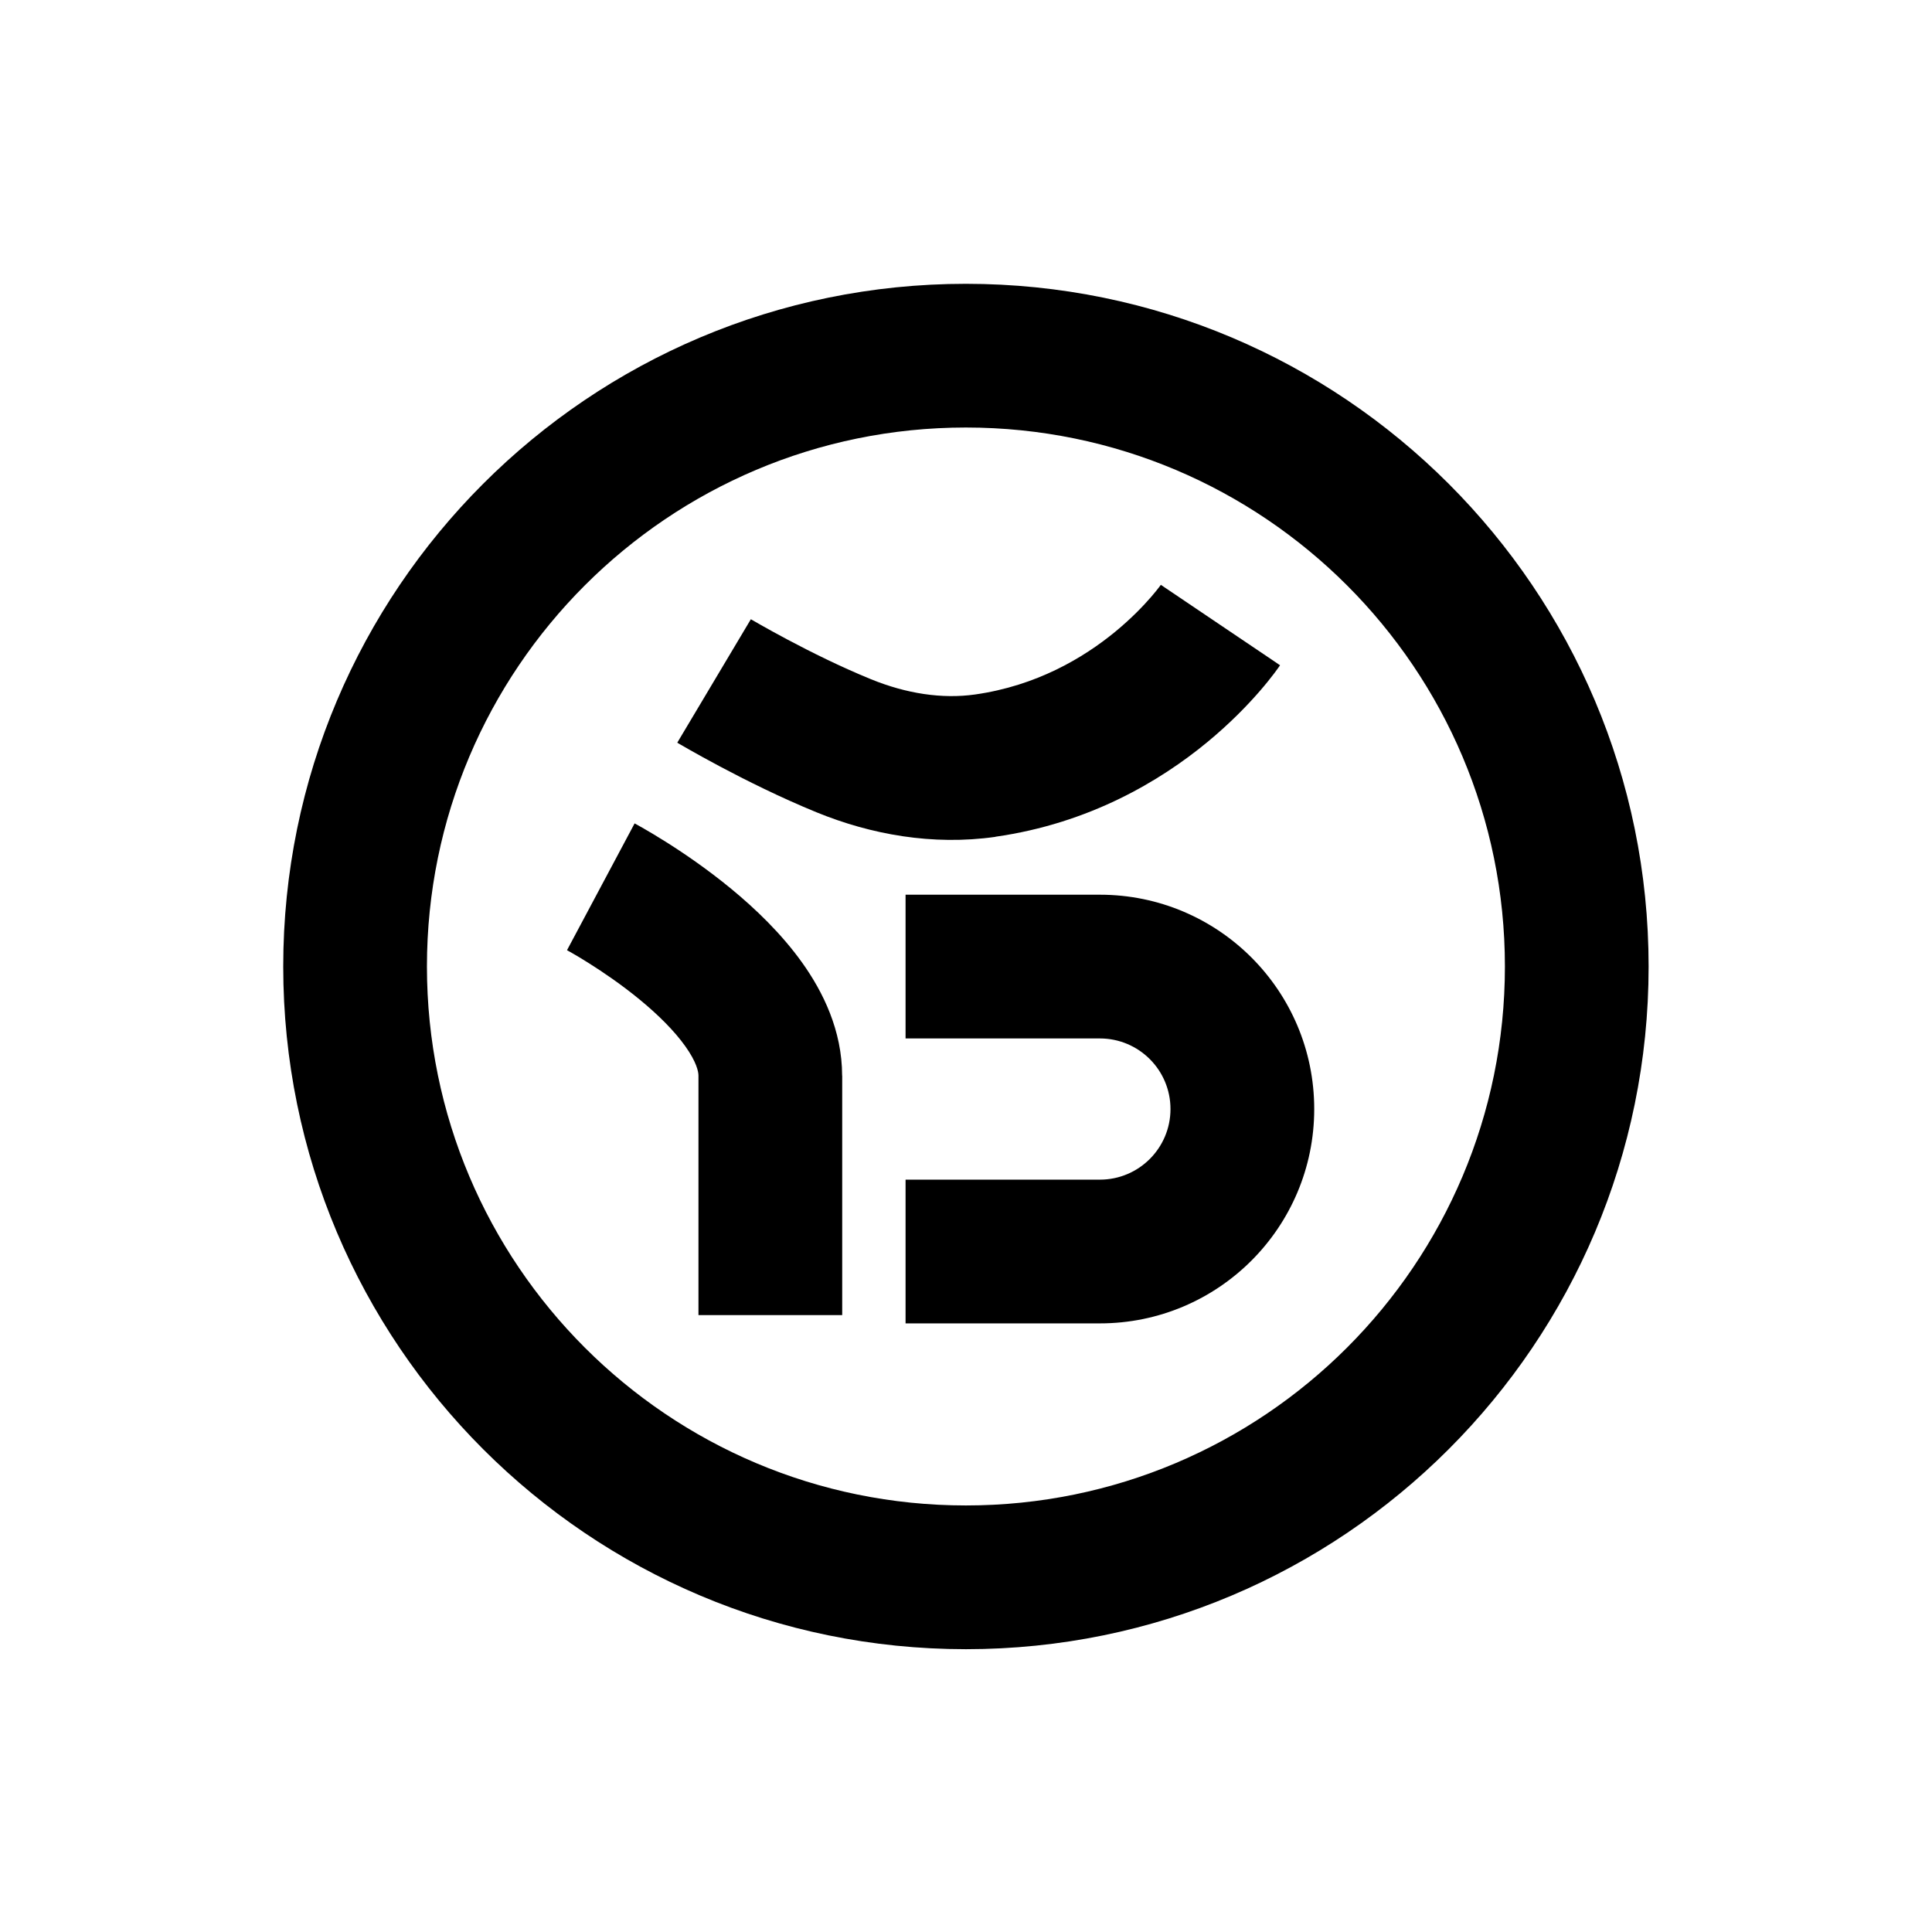
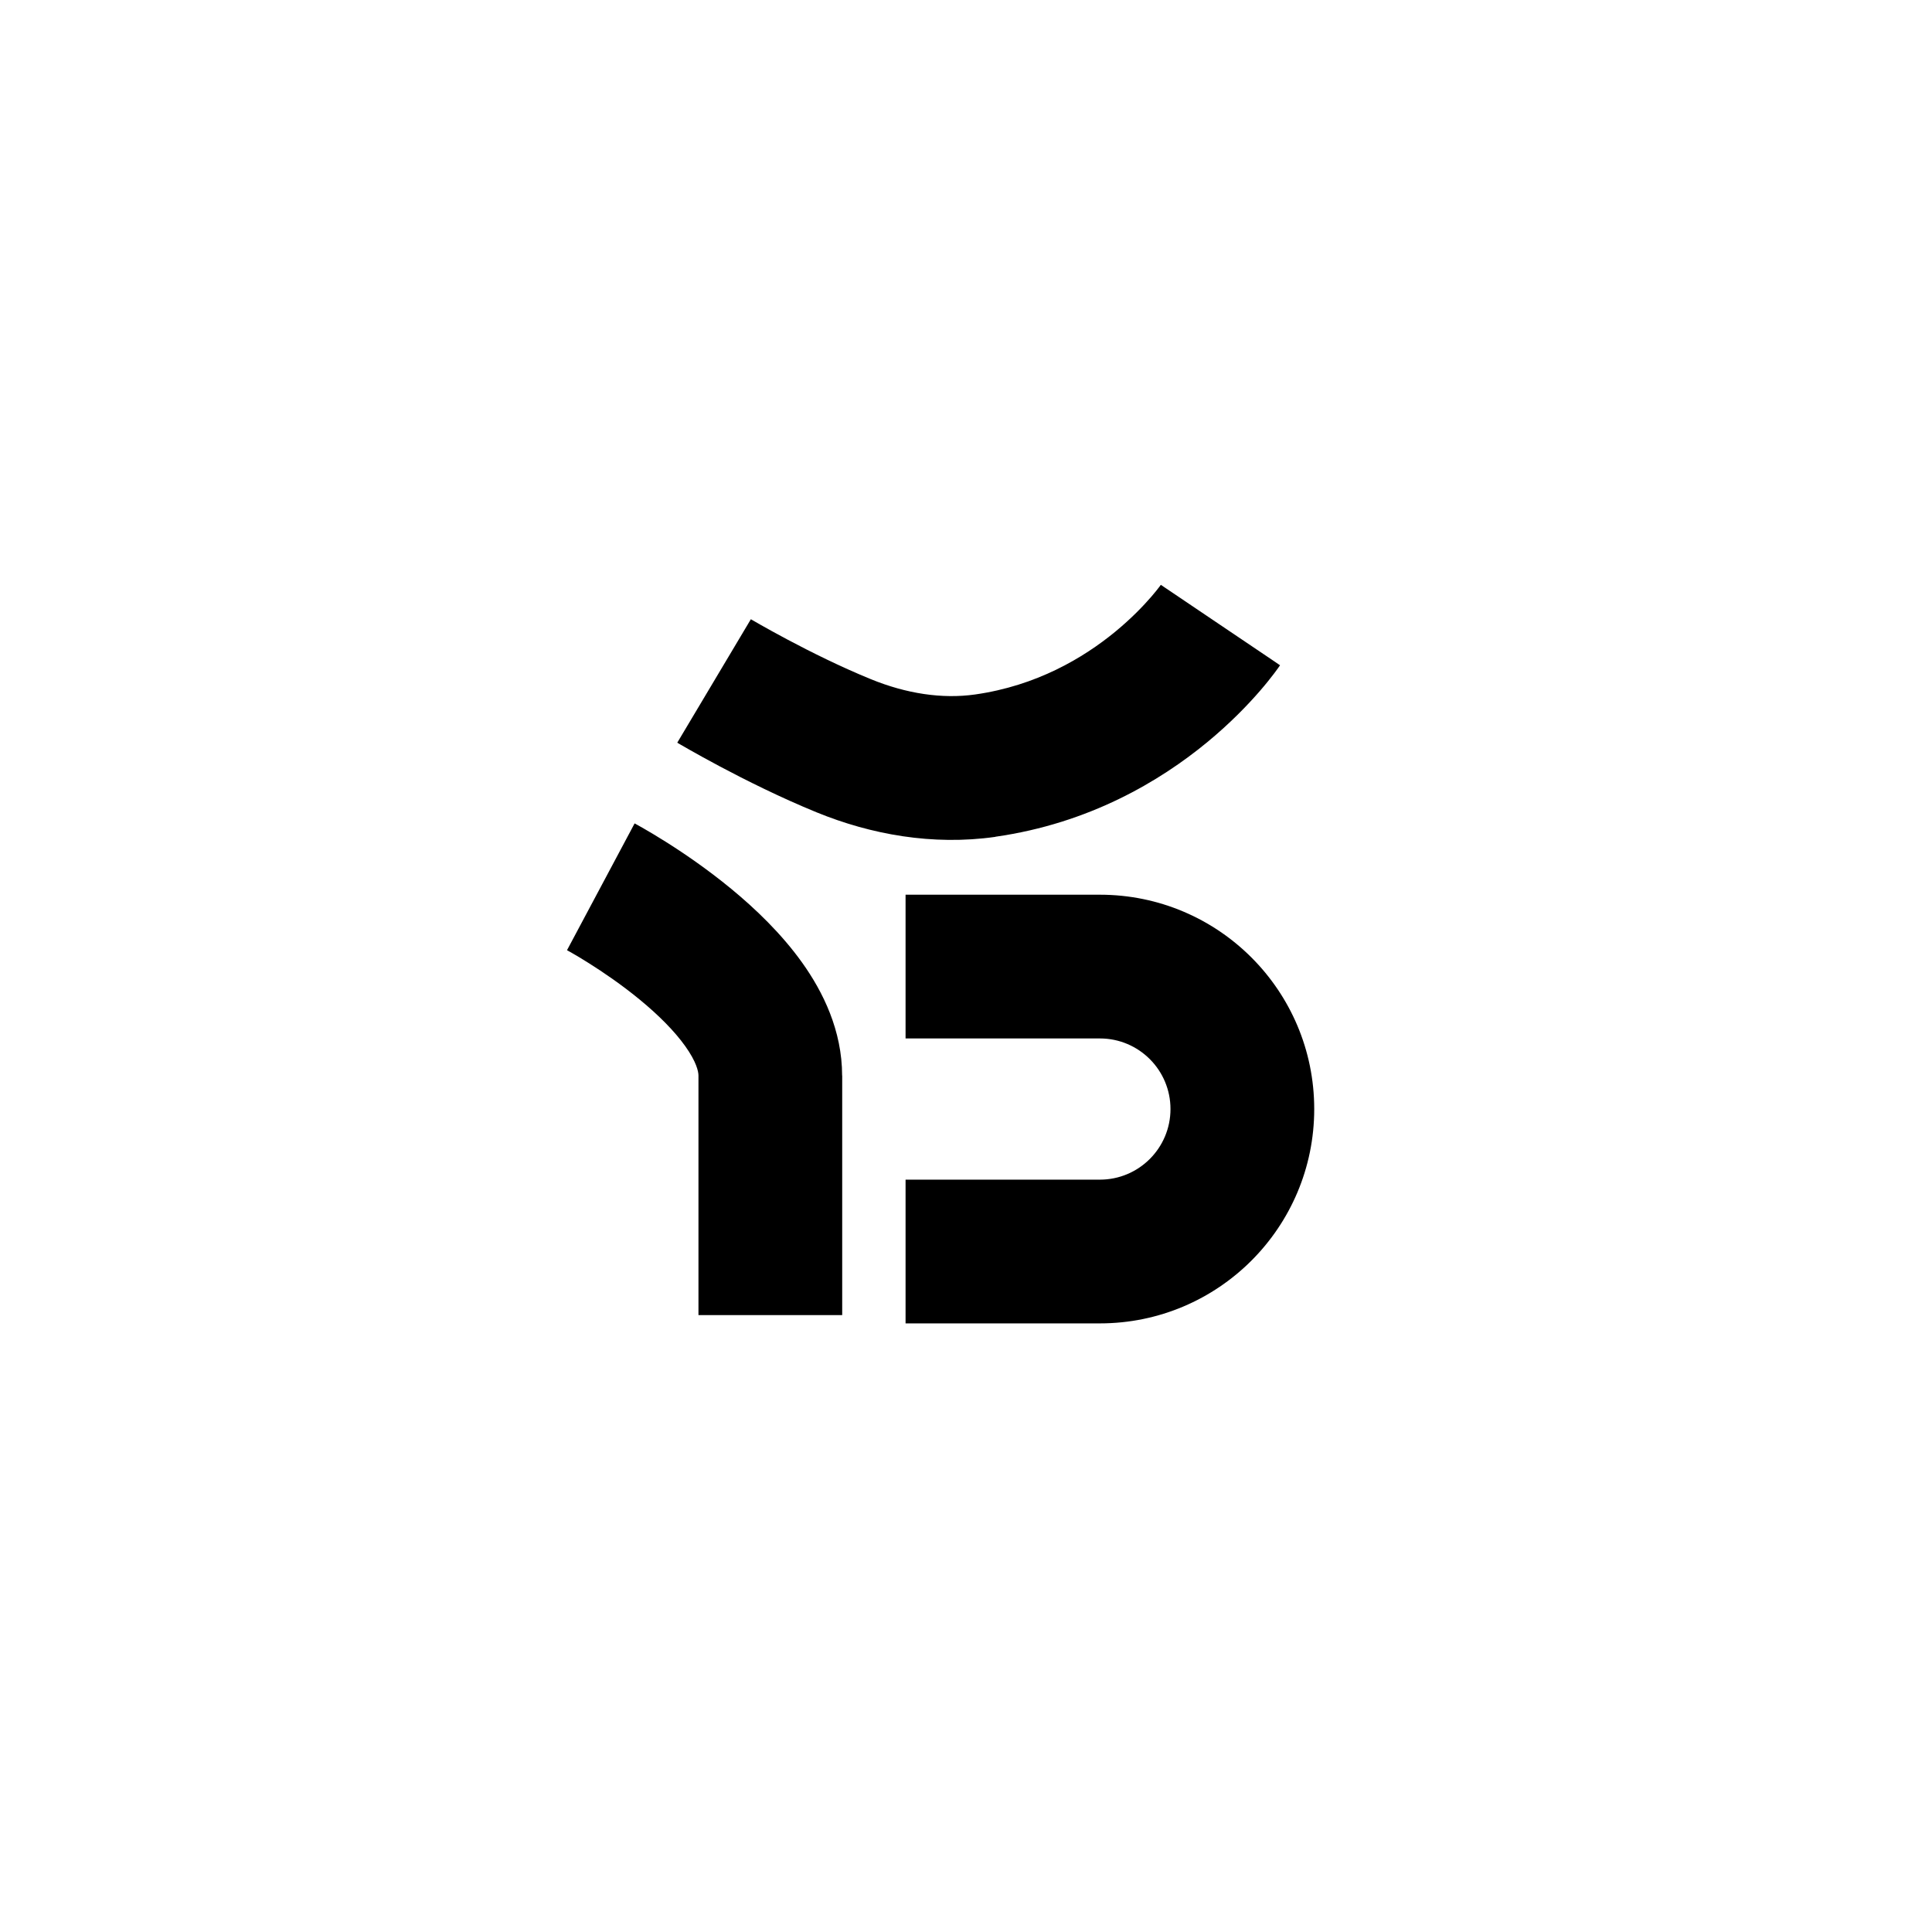
<svg xmlns="http://www.w3.org/2000/svg" id="Calque_1" data-name="Calque 1" viewBox="0 0 500 500">
  <defs>
    <style>.cls-1{stroke-width:0}</style>
  </defs>
  <path class="cls-1" d="M257.6 216.55c24.36-3.46 42.66-14.46 54.72-24.38 6.04-4.97 10.62-9.75 13.75-13.36 1.57-1.81 2.78-3.35 3.65-4.49.43-.57.78-1.05 1.04-1.41.07-.1.13-.18.19-.27.05-.07.1-.14.14-.2.04-.06.08-.12.12-.17l.04-.07.02-.03s0-.03-15.42-10.41q-15.43-10.39-15.42-10.4l.02-.03.02-.03.02-.03-.04.05c-.06.09-.2.27-.41.55-.42.55-1.13 1.46-2.13 2.61-2 2.31-5.1 5.56-9.24 8.97-8.33 6.85-20.46 14.03-36.32 16.28-8.53 1.21-17.81-.22-26.95-3.95-7.83-3.2-15.62-7.08-21.56-10.24-2.94-1.56-5.36-2.91-7.04-3.86-.84-.47-1.48-.85-1.9-1.09-.21-.12-.37-.22-.47-.27l-.1-.06h-.01l-9.52 15.97q-9.53 15.97-9.52 15.97l.08.05.18.11.2.12c.12.07.26.15.43.25.54.31 1.3.76 2.27 1.3 1.93 1.09 4.66 2.62 7.96 4.37 6.54 3.47 15.53 7.98 24.94 11.83 14.03 5.73 30 8.65 46.24 6.35zM284.65 268.75h-50.29v-37.2h50.29c30.64 0 55.47 24.84 55.47 55.47s-24.83 55.47-55.47 55.47h-50.29v-37.2h50.29c10.09 0 18.27-8.18 18.27-18.27s-8.18-18.27-18.27-18.27zM217.94 278.37c0-11.7-4.97-21.7-10.3-29.18-5.41-7.59-12.23-14.08-18.41-19.17-6.27-5.16-12.44-9.34-16.99-12.2-2.3-1.45-4.23-2.59-5.62-3.39-.7-.4-1.26-.71-1.66-.94-.2-.11-.37-.2-.49-.27l-.15-.08-.05-.03-.03-.02-8.75 16.41-8.75 16.41h.01l.24.14c.24.13.62.34 1.12.63 1.01.58 2.51 1.46 4.32 2.61 3.67 2.31 8.47 5.57 13.17 9.44 4.79 3.94 8.93 8.07 11.75 12.03 2.9 4.07 3.41 6.56 3.41 7.6v61.99h37.2v-61.99z" />
-   <path d="M249.98 426.81c97.58 0 176.68-79.1 176.68-176.68S347.56 73.45 249.98 73.45 73.3 152.55 73.3 250.13s79.1 176.68 176.68 176.68zm139.49-176.68c0 77.04-62.45 139.48-139.49 139.48s-139.49-62.45-139.49-139.48 62.45-139.49 139.49-139.49 139.49 62.45 139.49 139.49z" style="fill-rule:evenodd;stroke-width:0" />
</svg>